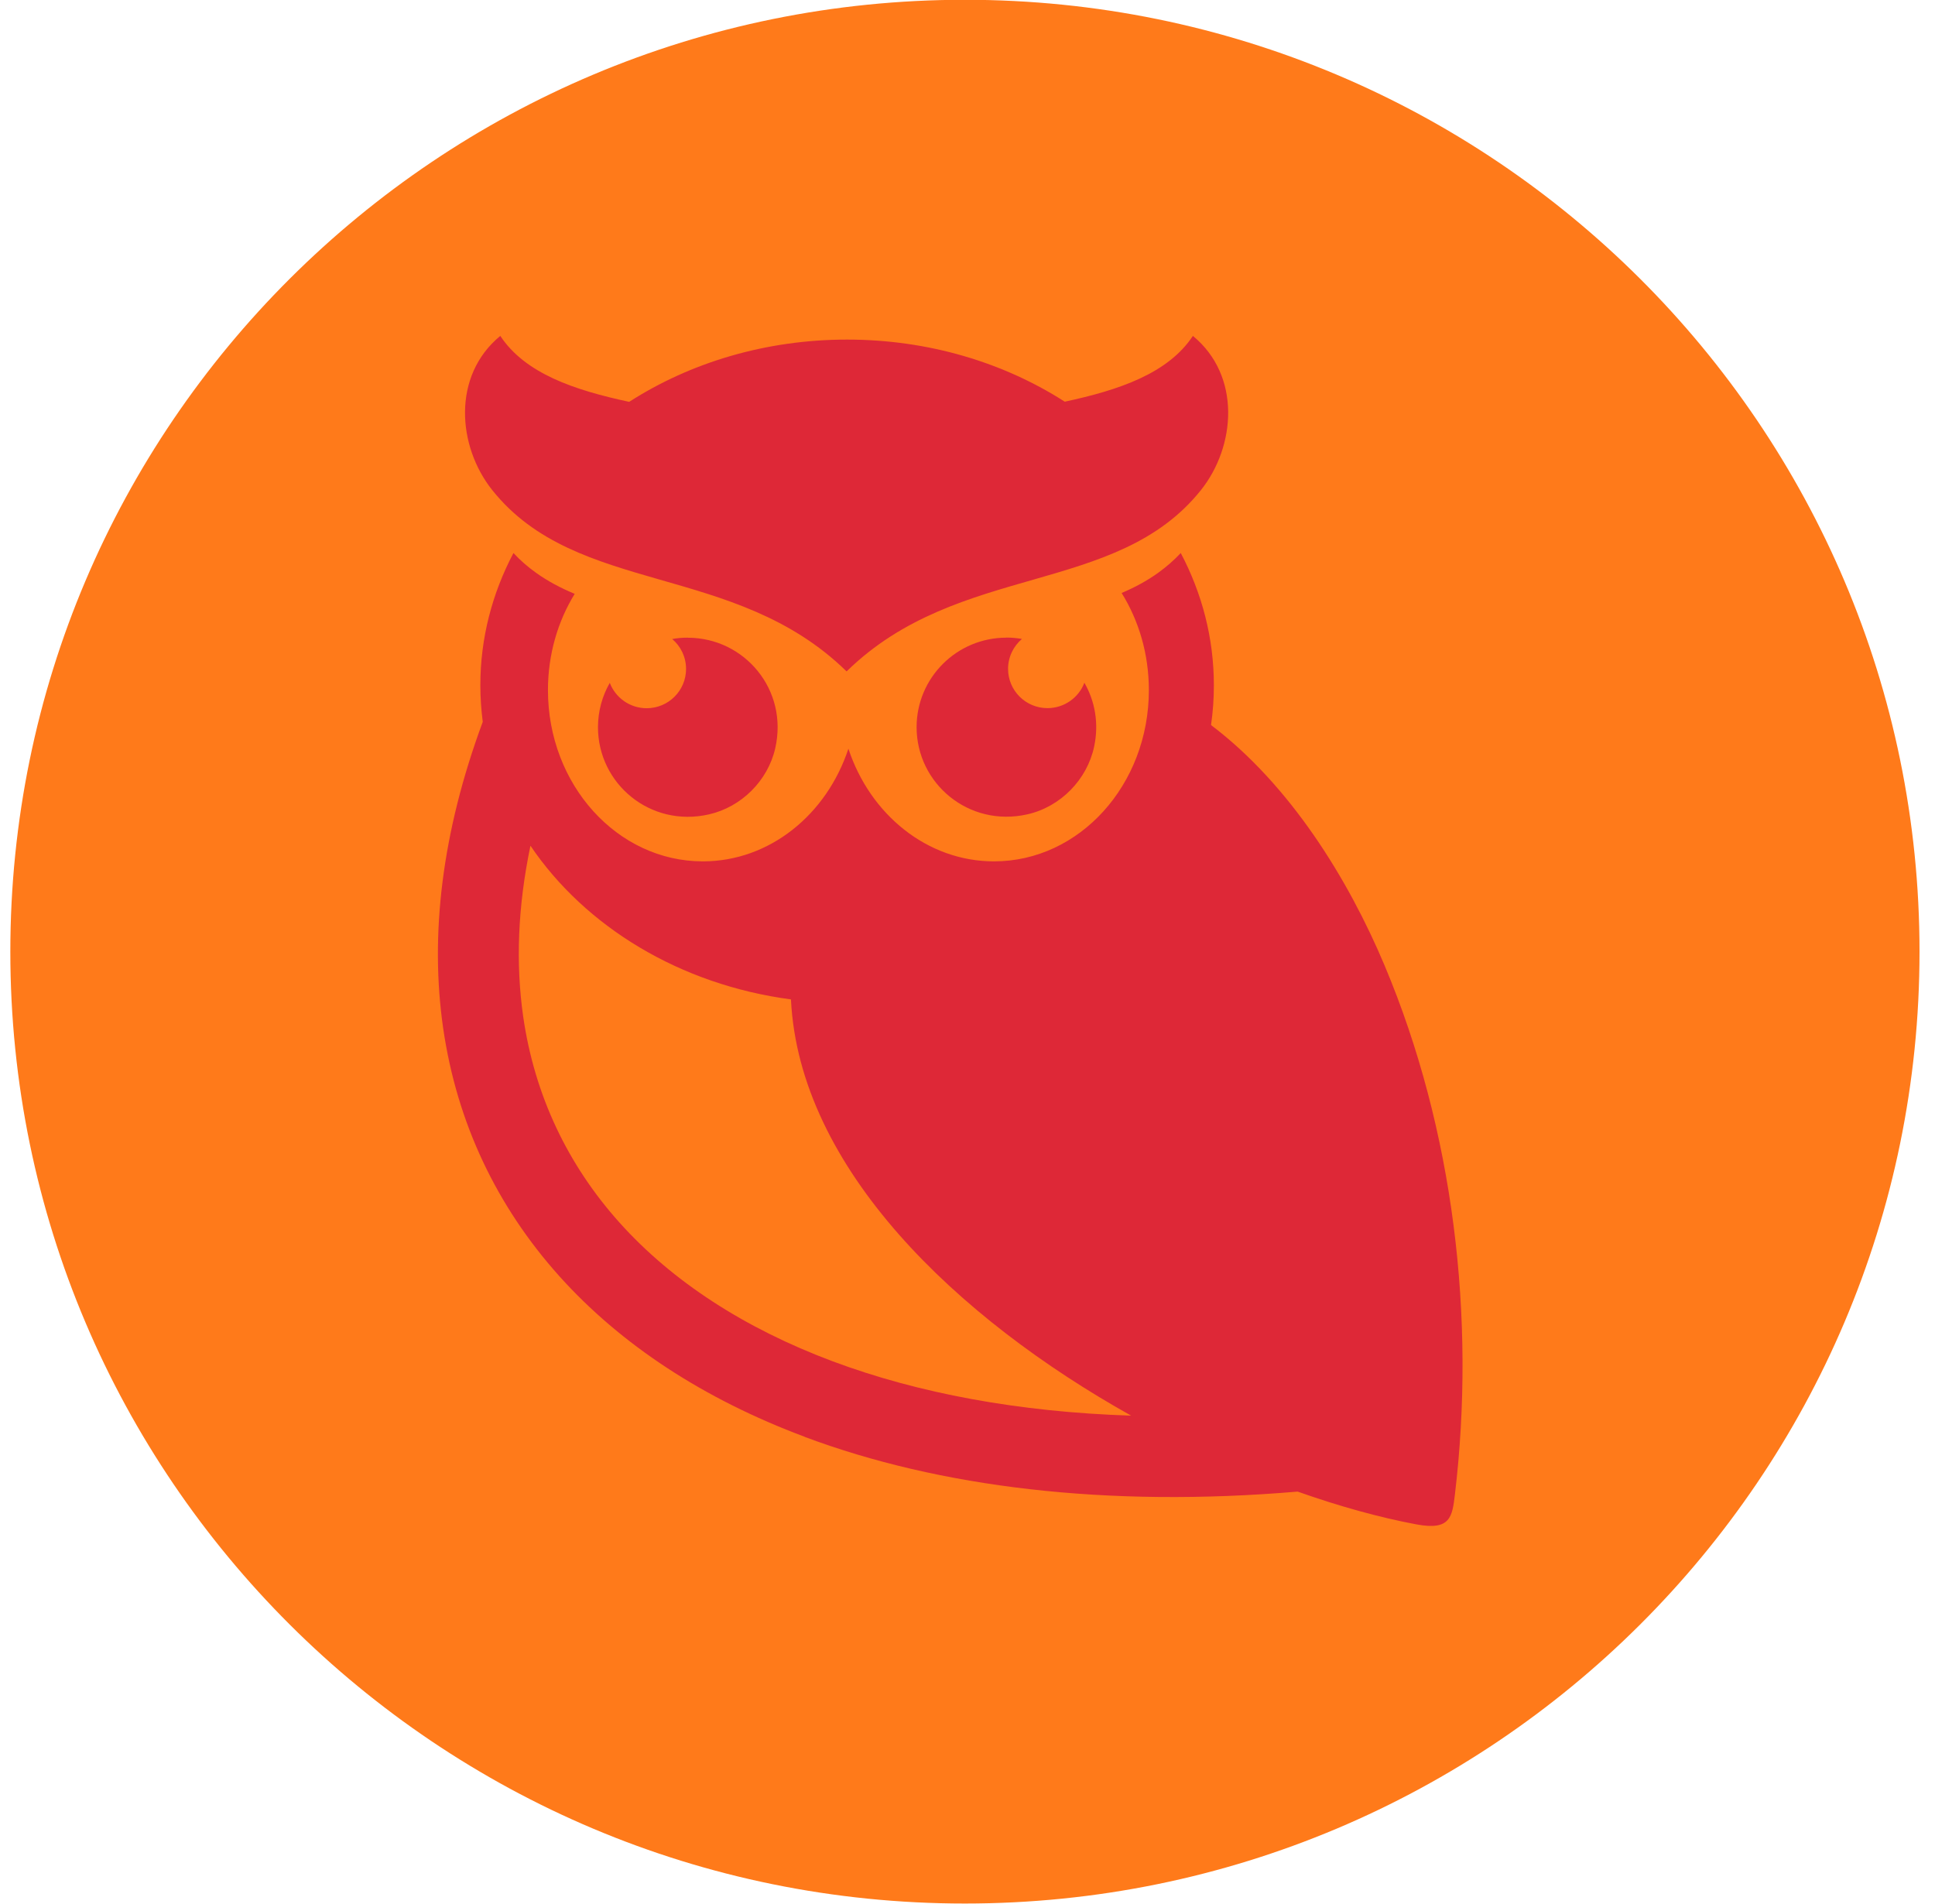
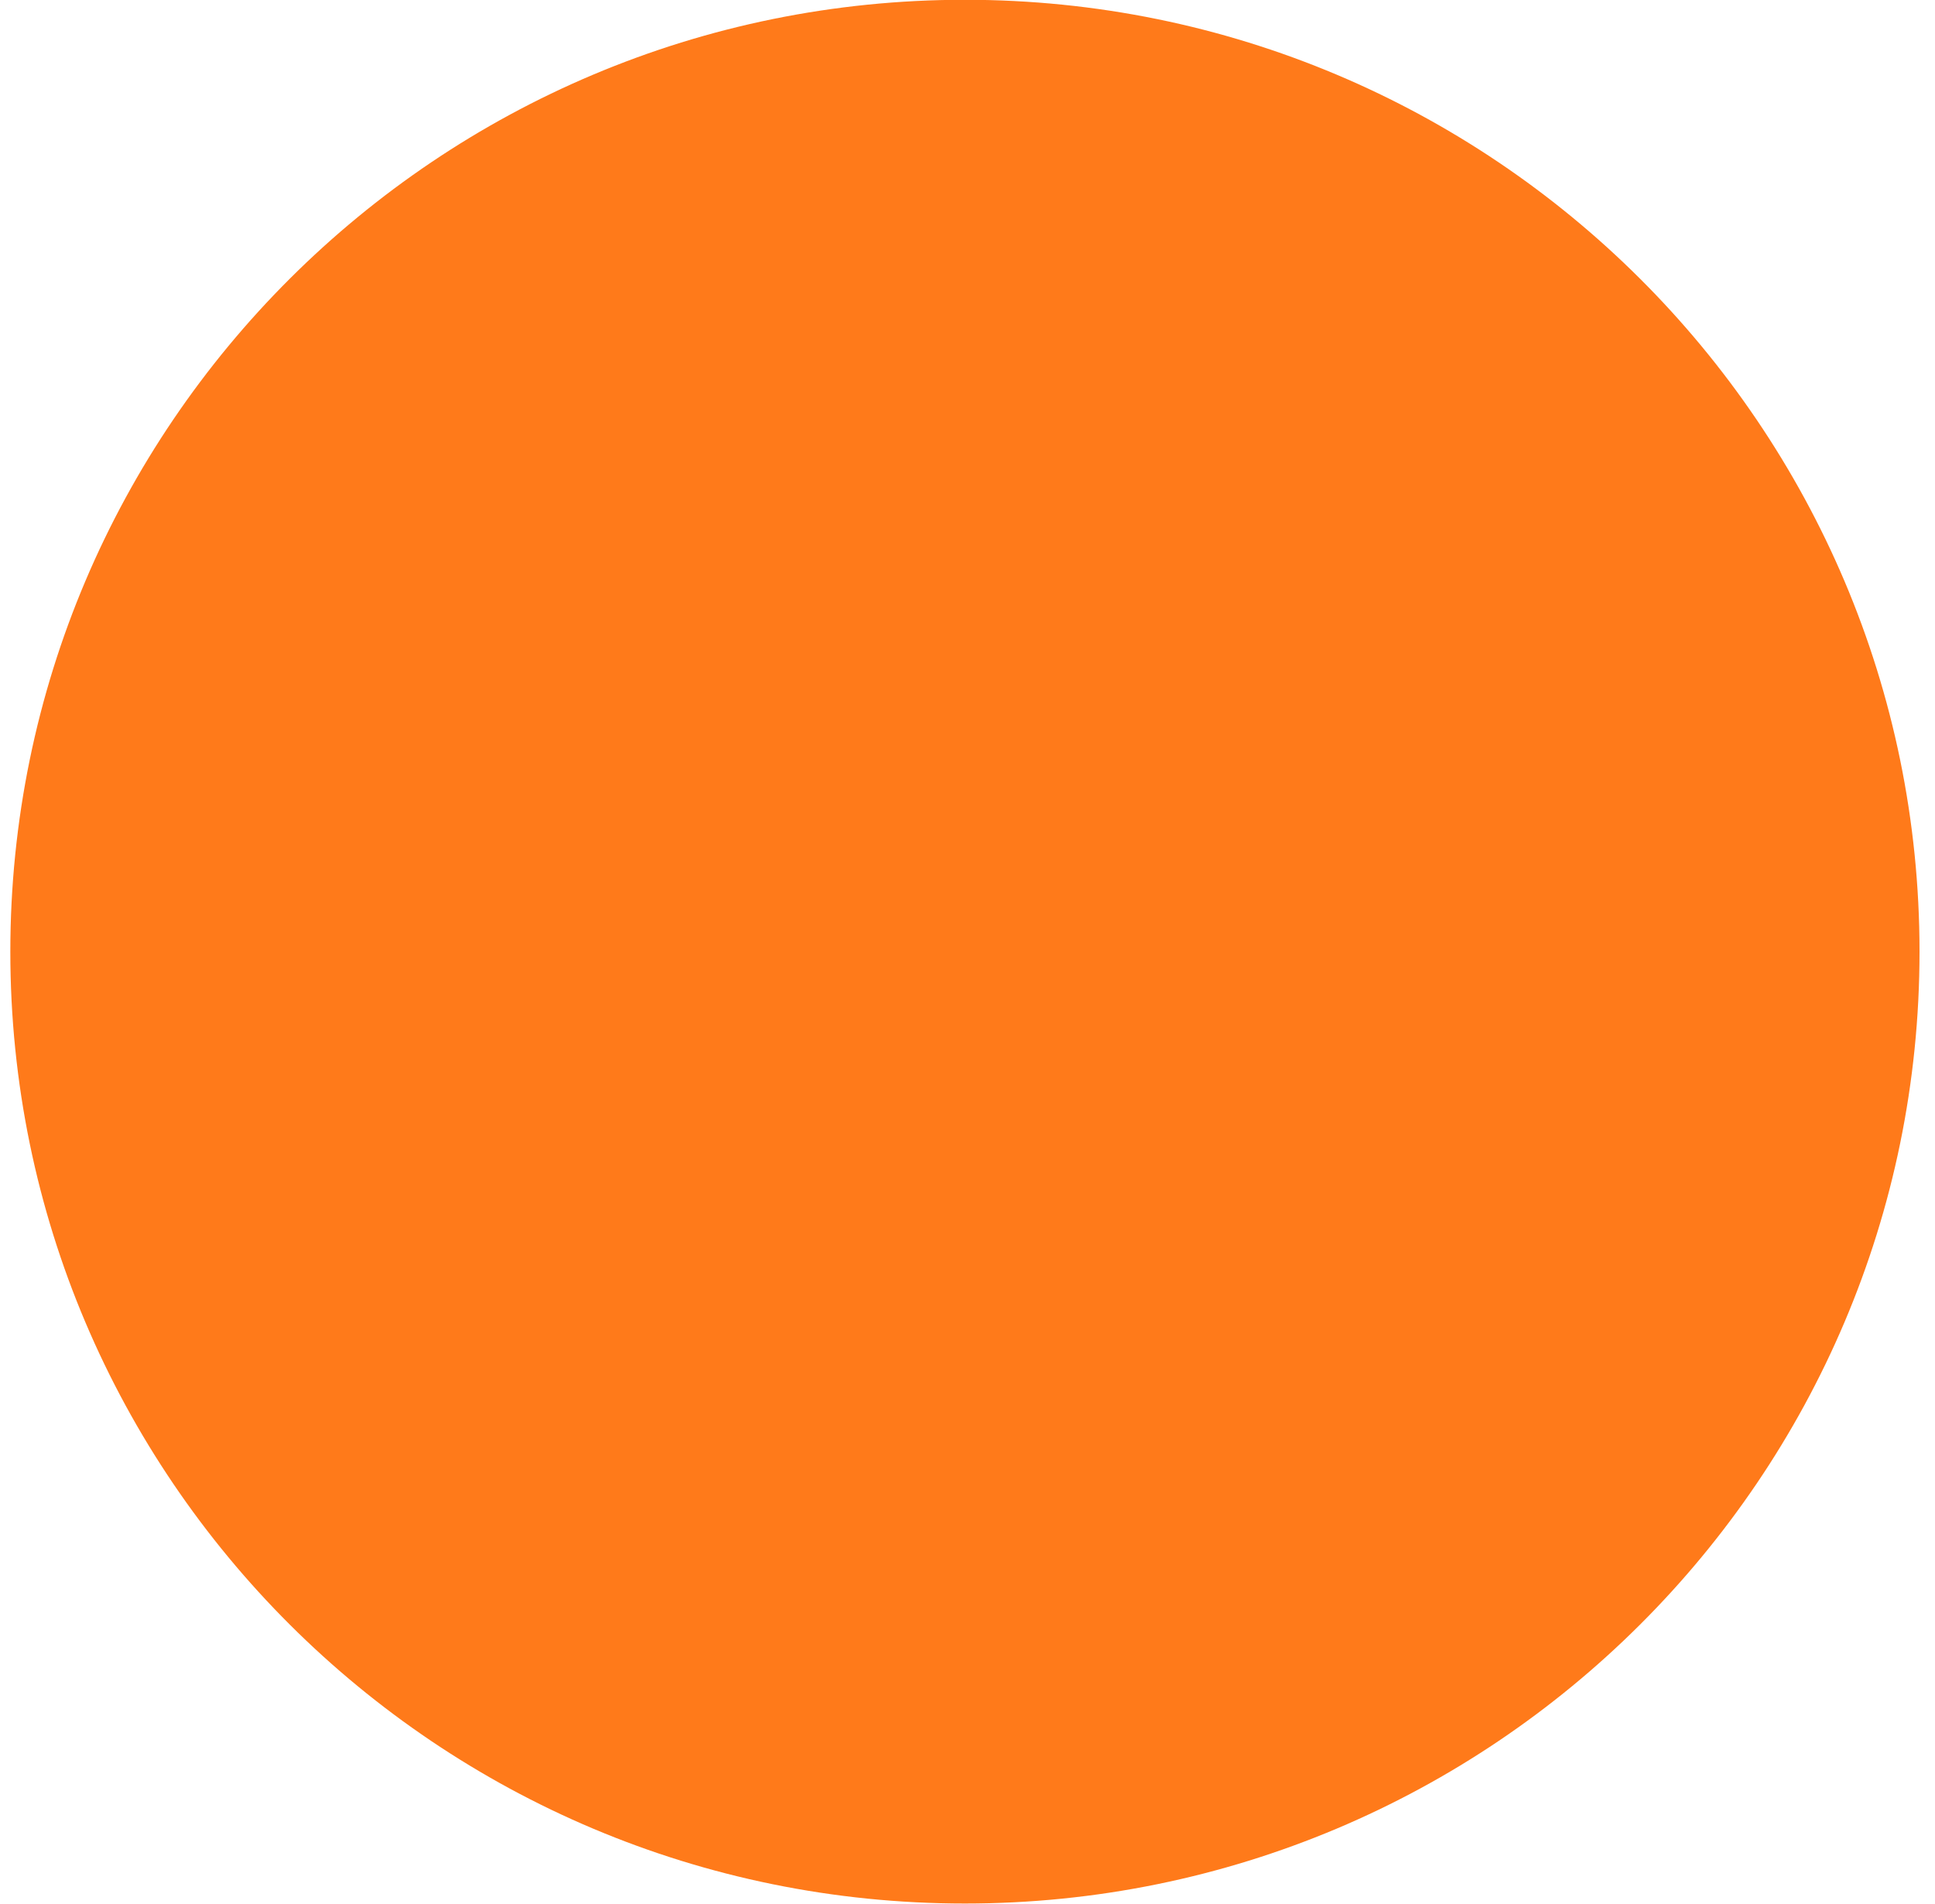
<svg xmlns="http://www.w3.org/2000/svg" width="62" height="61" viewBox="0 0 62 61" fill="none">
  <path d="M30.917 60.993C47.81 60.993 61.504 47.338 61.504 30.493C61.504 13.649 47.81 -0.007 30.917 -0.007C14.025 -0.007 0.331 13.649 0.331 30.493C0.331 47.338 14.025 60.993 30.917 60.993Z" fill="#FF7A1A" />
-   <path fill-rule="evenodd" clip-rule="evenodd" d="M25.784 46.038C22.549 44.83 19.888 43.082 17.921 40.89C15.92 38.659 14.642 35.985 14.201 32.955C13.768 29.979 14.154 26.674 15.468 23.13C15.419 22.745 15.391 22.352 15.391 21.957C15.391 20.445 15.771 19.011 16.452 17.72C16.664 17.948 16.904 18.16 17.174 18.352C17.557 18.627 17.976 18.846 18.414 19.028C17.874 19.907 17.557 20.968 17.557 22.113C17.557 25.144 19.78 27.6 22.519 27.6C24.663 27.6 26.489 26.097 27.184 23.99C27.878 26.094 29.705 27.6 31.849 27.6C34.59 27.6 36.811 25.144 36.811 22.113C36.811 20.956 36.489 19.885 35.938 19C36.354 18.825 36.748 18.613 37.111 18.352C37.379 18.16 37.618 17.948 37.833 17.72C38.514 19.009 38.894 20.445 38.894 21.957C38.894 22.388 38.864 22.814 38.803 23.232C41.335 25.146 43.198 28.163 44.363 30.933C46.579 36.197 47.292 42.236 46.617 47.888C46.532 48.599 46.477 49.05 45.383 48.844C44.203 48.624 42.917 48.267 41.578 47.794C35.464 48.313 30.102 47.657 25.784 46.041V46.038ZM16.997 27.097C16.587 29.053 16.521 30.889 16.766 32.589C17.132 35.103 18.191 37.323 19.846 39.17C21.533 41.052 23.847 42.56 26.685 43.621C29.421 44.643 32.637 45.244 36.243 45.36C30.661 42.239 25.608 37.436 25.343 32.023C21.781 31.551 18.747 29.688 16.995 27.097H16.997ZM32.245 20.432C30.656 20.432 29.369 21.718 29.369 23.3C29.369 25.105 31.041 26.52 32.923 26.092C33.984 25.85 34.835 24.979 35.059 23.918C35.216 23.171 35.081 22.459 34.745 21.877C34.565 22.352 34.102 22.69 33.562 22.69C32.865 22.69 32.3 22.127 32.3 21.432C32.3 21.047 32.474 20.704 32.744 20.473C32.582 20.445 32.416 20.429 32.245 20.429M22.037 20.432C21.866 20.432 21.701 20.445 21.538 20.476C21.811 20.706 21.982 21.05 21.982 21.435C21.982 22.13 21.417 22.693 20.72 22.693C20.18 22.693 19.72 22.355 19.538 21.88C19.298 22.3 19.16 22.784 19.16 23.303C19.16 25.108 20.833 26.526 22.718 26.094C23.756 25.858 24.602 25.015 24.839 23.979C25.269 22.099 23.85 20.434 22.04 20.434M27.142 10.881C24.528 10.881 22.111 11.623 20.16 12.876C18.408 12.5 16.829 11.972 16.03 10.763C14.479 12.038 14.653 14.302 15.774 15.706C18.488 19.102 23.533 18.006 27.115 21.503L27.126 21.512L27.137 21.503C30.719 18.006 35.764 19.102 38.478 15.706C39.599 14.302 39.773 12.038 38.222 10.763C37.425 11.967 35.86 12.497 34.116 12.871C32.166 11.62 29.755 10.881 27.142 10.881Z" fill="#DE2837" />
</svg>